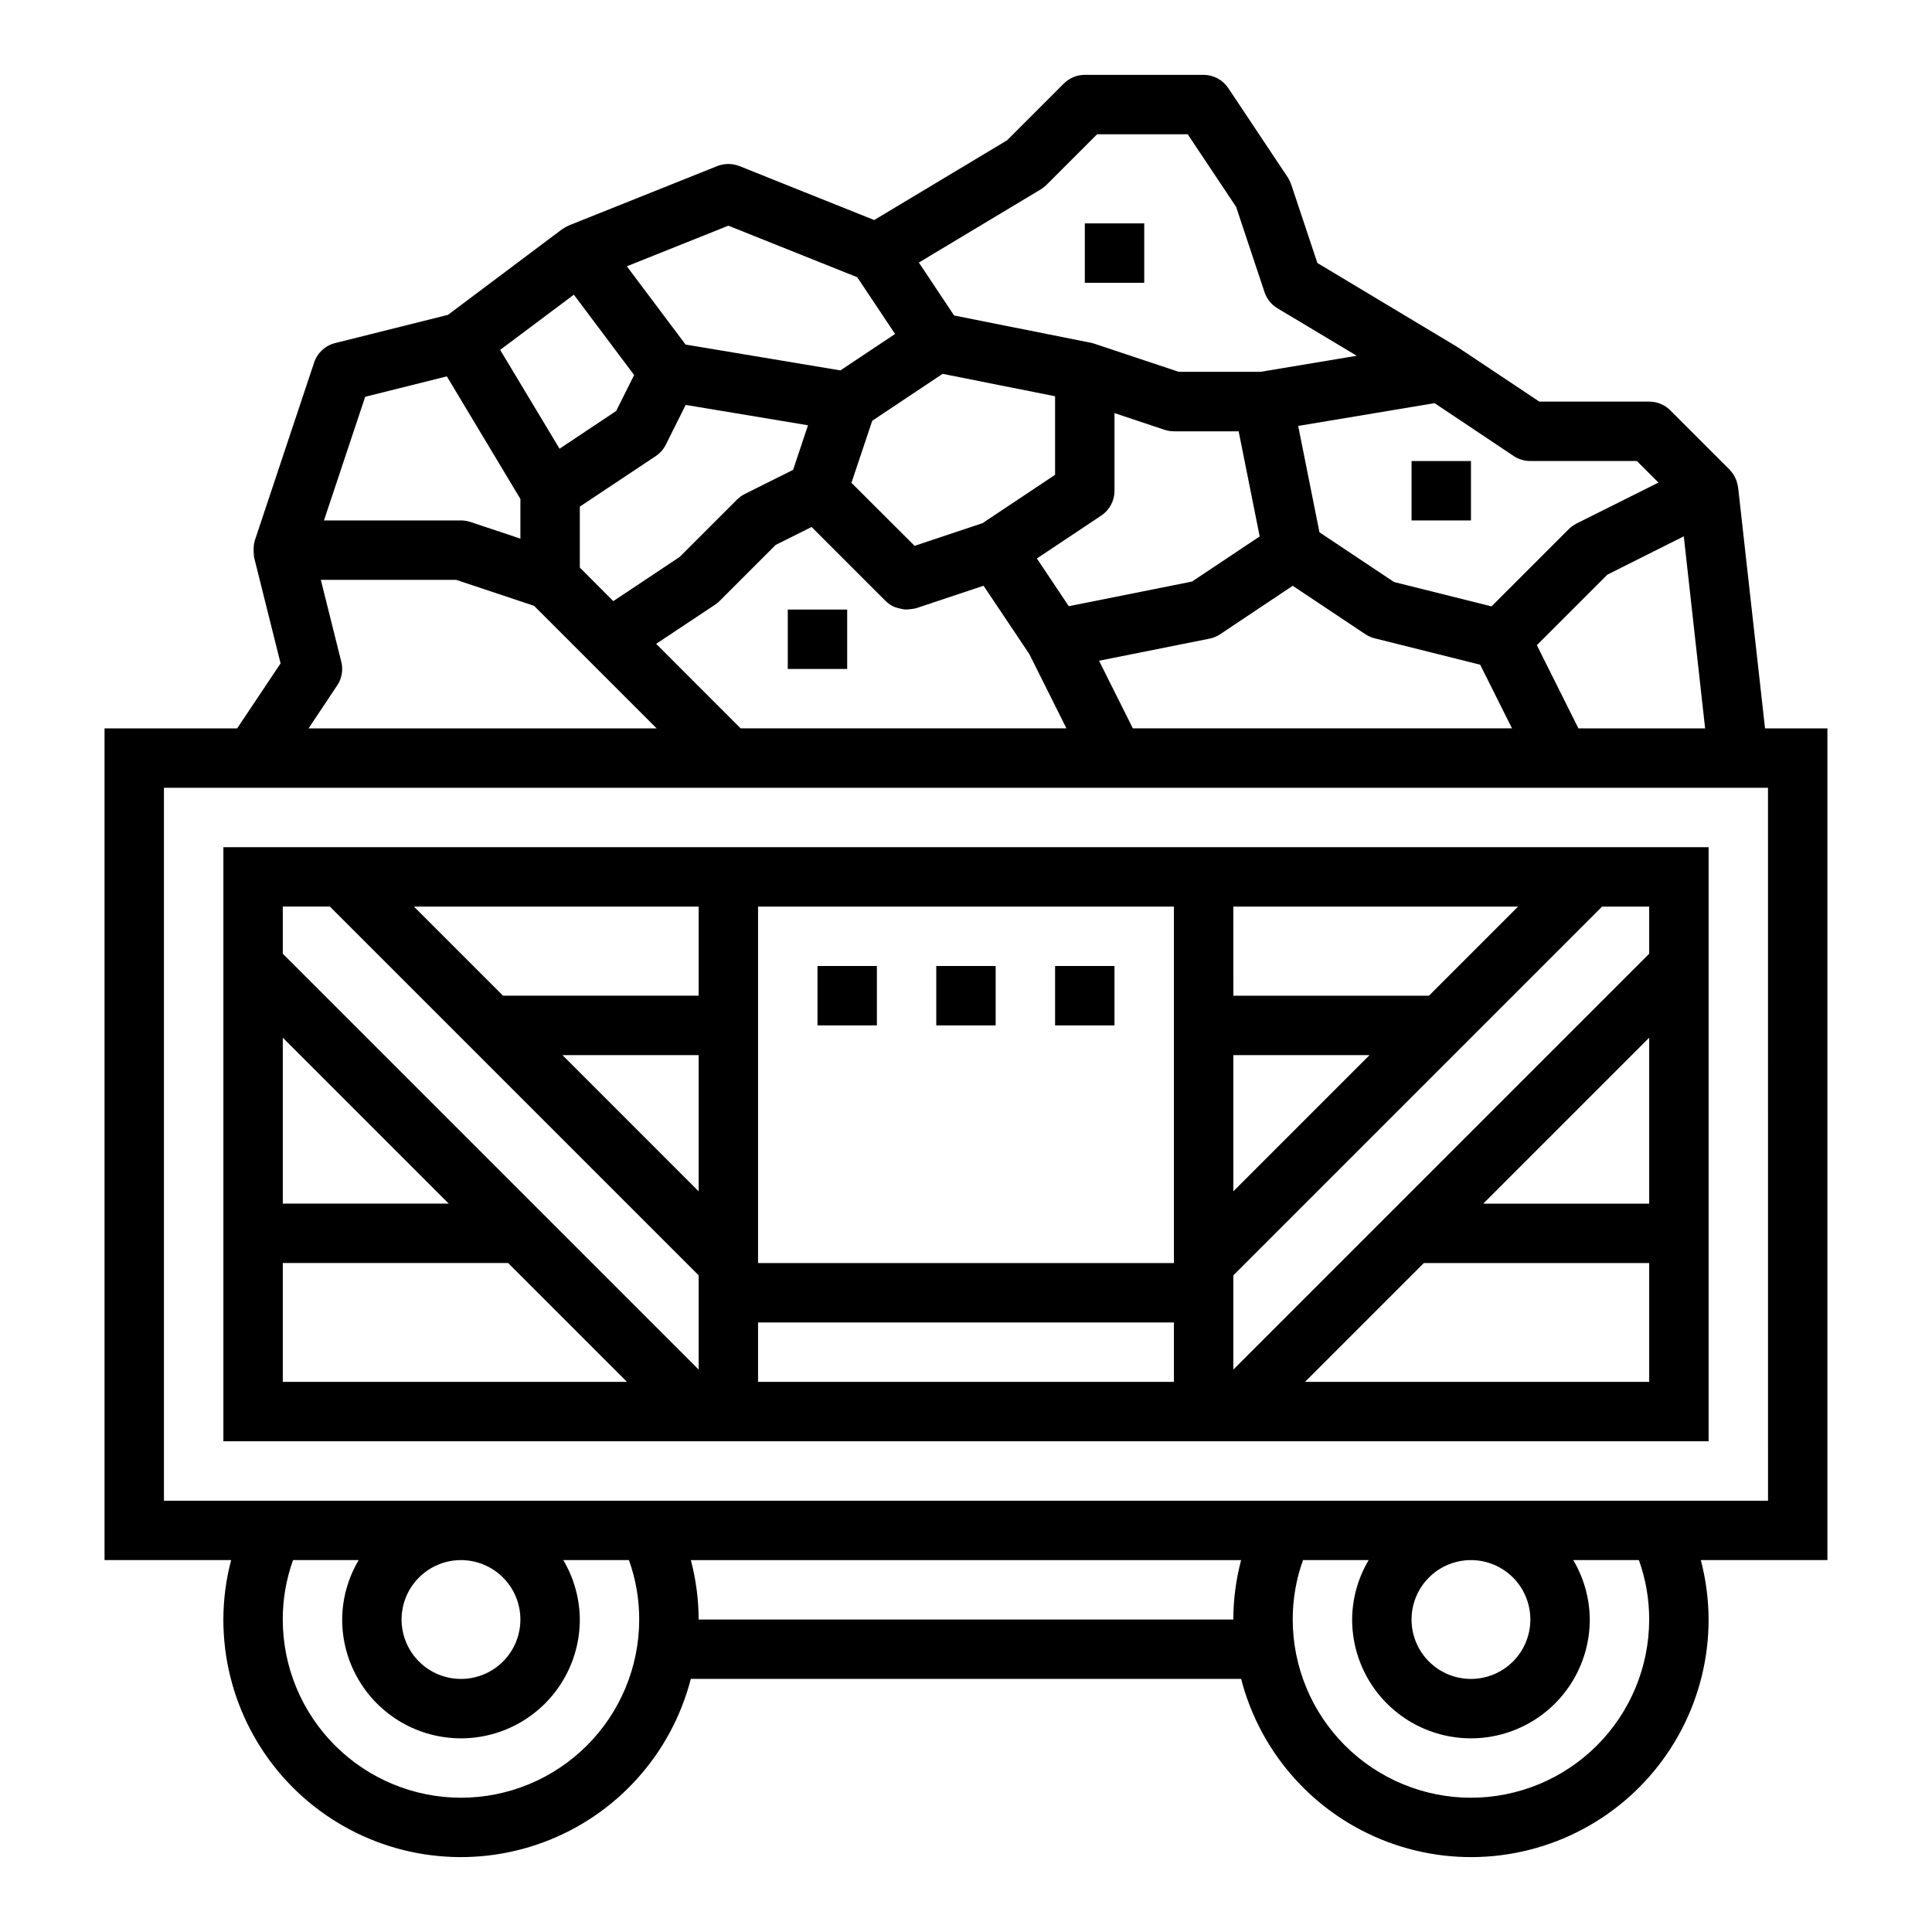
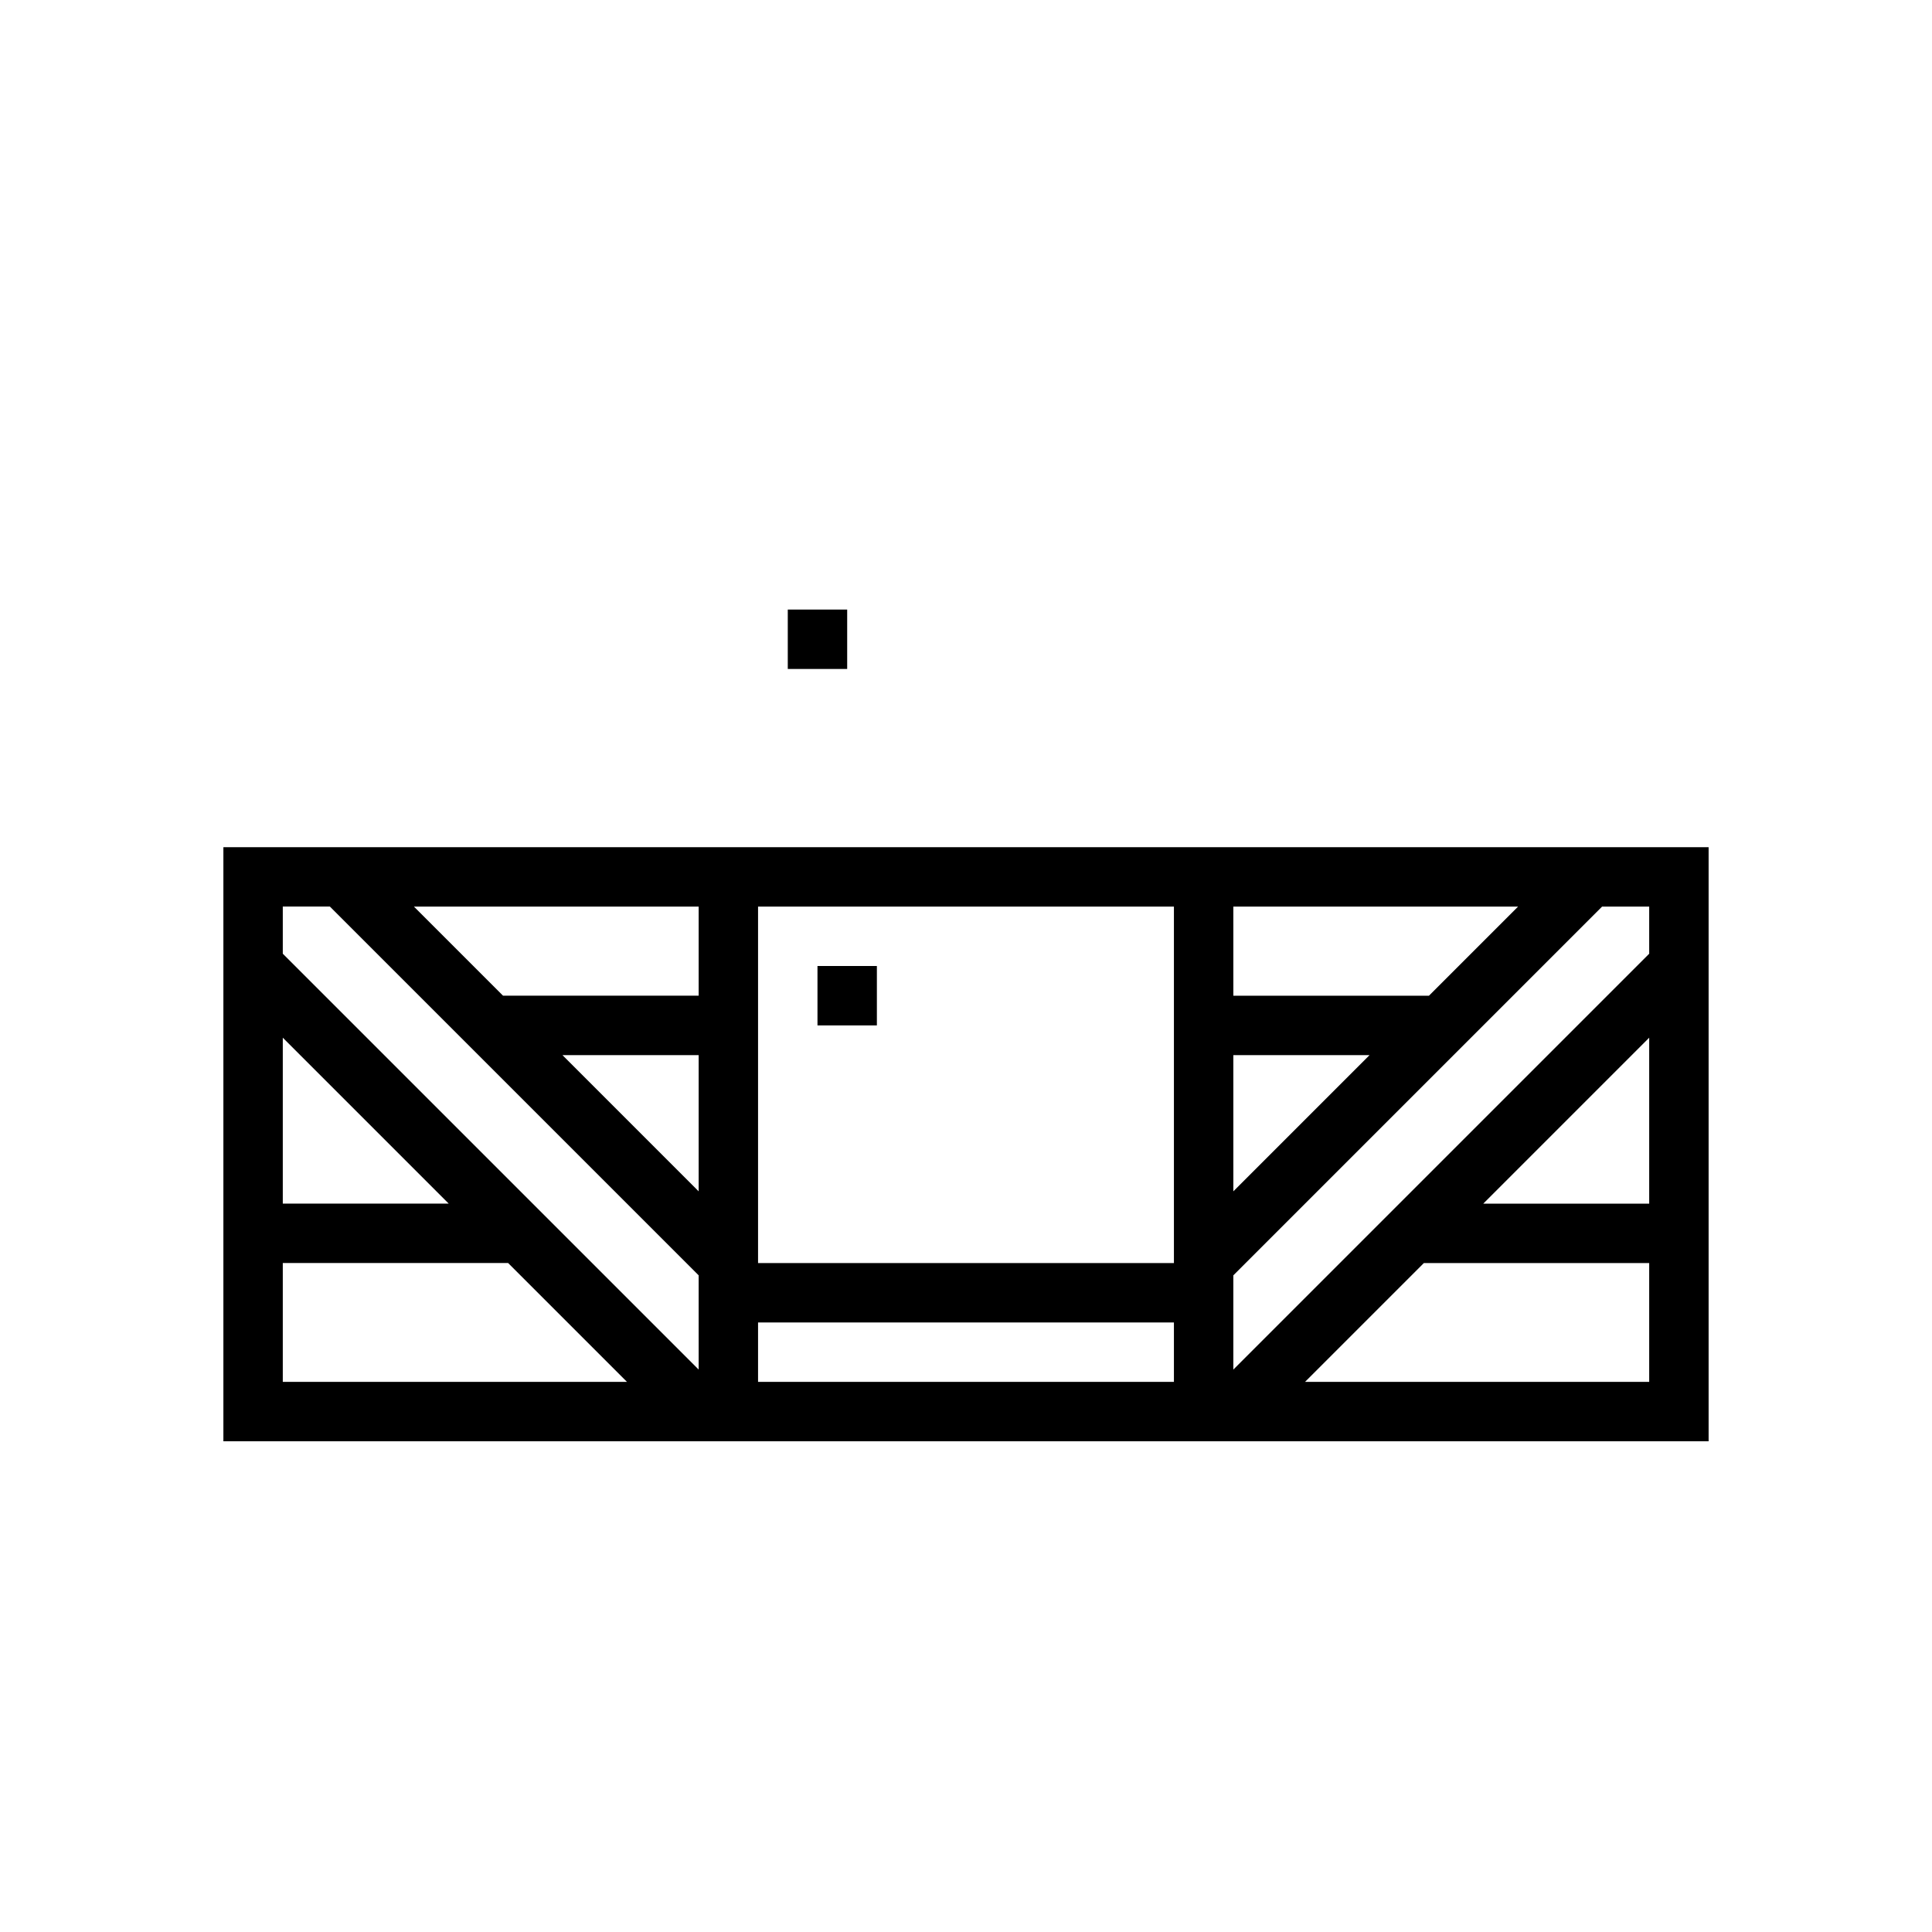
<svg xmlns="http://www.w3.org/2000/svg" fill="#000000" width="800px" height="800px" version="1.1" viewBox="144 144 512 512">
  <g>
-     <path d="m604.62 273.18c-0.105-0.574-0.238-1.145-0.402-1.707-0.227-0.57-0.492-1.125-0.789-1.66-0.324-0.465-0.672-0.906-1.047-1.332l-15.742-15.742c-1.48-1.484-3.492-2.312-5.59-2.309h-29.125l-21.633-14.422c-0.047 0-0.109 0-0.156-0.062s-0.094-0.102-0.156-0.133l-36.863-22.121-6.949-20.852h-0.008c-0.227-0.664-0.535-1.297-0.918-1.883l-15.742-23.617h-0.004c-1.457-2.18-3.902-3.496-6.523-3.504h-31.488c-2.09 0.004-4.09 0.832-5.566 2.309l-15.059 15.059-35.18 21.105-35.734-14.297c-1.879-0.738-3.973-0.738-5.856 0l-39.359 15.742v0.004c-0.621 0.297-1.223 0.633-1.797 1.016l-30.211 22.664-29.914 7.484c-2.609 0.652-4.707 2.594-5.559 5.148l-15.742 47.23c-0.07 0.203-0.195 0.945-0.227 1.102l-0.004 0.004c-0.094 1.098-0.074 2.203 0.062 3.297l7.023 28.102-11.508 17.219h-35.148v220.41h33.551c-1.355 5.141-2.051 10.43-2.062 15.746-0.012 20.609 10.066 39.918 26.98 51.691 16.914 11.773 38.523 14.52 57.844 7.352 19.324-7.168 33.914-23.344 39.055-43.301h145.84c5.144 19.957 19.73 36.133 39.055 43.301 19.32 7.168 40.93 4.422 57.844-7.352 16.914-11.773 26.996-31.082 26.984-51.691-0.016-5.316-0.707-10.605-2.062-15.746h33.551v-220.41h-16.531zm-14.398 12.957 5.652 50.887h-33.574l-11.02-22.043 18.695-18.695zm-45.027-21.254c1.297 0.848 2.816 1.297 4.367 1.293h28.23l5.715 5.715-21.719 10.855c-0.758 0.383-1.445 0.883-2.047 1.48l-20.469 20.469-25.836-6.453-19.766-13.176-5.637-28.191 36.148-6.031zm-211.68 39.359c0.43-0.289 0.832-0.617 1.195-0.984l14.84-14.84 9.531-4.762 19.602 19.602c0.664 0.66 1.445 1.195 2.301 1.574 0.934 0.328 1.898 0.559 2.879 0.695 0.969-0.012 1.93-0.121 2.875-0.324l17.918-5.977 12.129 18.117 9.832 19.68h-86.34l-22.387-22.398zm-26.984-0.938-8.871-8.902v-16.145l20.113-13.383h-0.004c1.141-0.762 2.062-1.805 2.68-3.031l5.266-10.539 32.41 5.398-3.938 11.809-12.824 6.406v0.004c-0.754 0.383-1.445 0.879-2.047 1.477l-15.191 15.191zm63.109-31.355 5.512-16.438 18.656-12.438 29.801 5.938v20.82l-19.23 12.816-18.004 6.008zm49.145 20.051 17.066-11.375v0.004c2.199-1.469 3.516-3.941 3.504-6.582v-20.57l13.258 4.426h-0.004c0.805 0.266 1.645 0.398 2.488 0.398h17.16l5.574 27.859-17.93 11.957-32.66 6.535zm45.73 21.254v0.004c1.008-0.199 1.969-0.598 2.824-1.168l19.246-12.852 19.246 12.832v-0.004c0.754 0.5 1.582 0.871 2.457 1.09l27.977 7 8.434 16.867h-100.48l-8.957-17.918zm-44.723-119.05c0.547-0.332 1.055-0.727 1.512-1.18l13.438-13.438h24.016l12.824 19.23 7.535 22.617c0.594 1.781 1.805 3.293 3.414 4.258l21.035 12.594-25.504 4.25-21.688 0.004-22.402-7.469-0.004-0.004c-0.309-0.105-0.621-0.184-0.941-0.242l-36.18-7.219-9.34-14.027zm-82.773 9.605 34.164 13.664 10.02 15.035-14.477 9.652-41.043-6.848-15.562-20.742zm-40.938 18.285 15.973 21.293-4.762 9.523-15.004 10.004-15.742-26.191zm-55.301 27.055 21.641-5.406 19.492 32.488v10.508l-13.258-4.418v0.004c-0.801-0.266-1.641-0.402-2.484-0.402h-36.316zm-7.422 76.5v0.004c1.238-1.852 1.633-4.141 1.086-6.297l-5.422-21.688h35.871l20.641 6.879 32.48 32.48h-92.238zm32.812 294.77c-12.523-0.012-24.531-4.992-33.387-13.848-8.855-8.855-13.836-20.859-13.848-33.383-0.008-5.367 0.914-10.695 2.723-15.746h17.398c-2.832 4.766-4.344 10.203-4.375 15.746 0 11.25 6 21.645 15.742 27.27 9.742 5.625 21.746 5.625 31.488 0 9.742-5.625 15.746-16.02 15.746-27.27-0.035-5.543-1.547-10.98-4.379-15.746h17.398c1.812 5.051 2.734 10.379 2.723 15.746-0.012 12.523-4.992 24.527-13.848 33.383-8.855 8.855-20.863 13.836-33.383 13.848zm-15.742-47.23h-0.004c0-4.176 1.66-8.18 4.613-11.133 2.949-2.953 6.957-4.613 11.133-4.613s8.18 1.66 11.133 4.613c2.949 2.953 4.609 6.957 4.609 11.133 0 4.176-1.66 8.18-4.609 11.133-2.953 2.953-6.957 4.609-11.133 4.609s-8.184-1.656-11.133-4.609c-2.953-2.953-4.613-6.957-4.613-11.133zm220.42 0h-141.7c-0.012-5.316-0.703-10.605-2.062-15.746h145.82c-1.355 5.141-2.051 10.43-2.062 15.746zm62.977 47.23h-0.004c-12.523-0.012-24.531-4.992-33.387-13.848-8.855-8.855-13.836-20.859-13.848-33.383-0.008-5.367 0.914-10.695 2.727-15.746h17.398-0.004c-2.832 4.766-4.344 10.203-4.375 15.746 0 11.25 6 21.645 15.742 27.27s21.746 5.625 31.488 0c9.742-5.625 15.746-16.02 15.746-27.27-0.035-5.543-1.547-10.98-4.379-15.746h17.398c1.812 5.051 2.734 10.379 2.723 15.746-0.012 12.523-4.992 24.527-13.848 33.383-8.855 8.855-20.859 13.836-33.383 13.848zm-15.742-47.23h-0.008c0-4.176 1.66-8.18 4.613-11.133s6.957-4.613 11.133-4.613 8.18 1.66 11.133 4.613 4.609 6.957 4.609 11.133c0 4.176-1.656 8.18-4.609 11.133s-6.957 4.609-11.133 4.609-8.18-1.656-11.133-4.609-4.613-6.957-4.613-11.133zm94.465-31.488h-425.1v-188.93h425.09z" />
    <path d="m203.2 368.51v157.44h393.6v-157.44zm15.742 50.492 43.973 43.973h-43.973zm0 91.203v-31.488h59.719l31.488 31.488zm110.21-3.258-110.21-110.21v-12.488h12.484l97.723 97.723zm0-47.23-36.098-36.105h36.098zm0-51.848h-51.844l-23.617-23.617h75.461zm125.95 102.34h-110.21v-15.746h110.21zm0-31.488h-110.21v-94.465h110.21zm15.742-94.465h75.461l-23.617 23.617h-51.84zm0 39.359h36.102l-36.098 36.102zm110.21 86.594h-91.203l31.488-31.488h59.715zm0-47.23h-43.973l43.973-43.977zm0-78.719v12.484l-110.21 110.21v-24.973l97.723-97.723z" />
    <path d="m360.64 400h15.742v15.742h-15.742z" />
-     <path d="m392.12 400h15.742v15.742h-15.742z" />
-     <path d="m423.61 400h15.742v15.742h-15.742z" />
-     <path d="m431.49 203.2h15.742v15.742h-15.742z" />
    <path d="m352.77 305.54h15.742v15.742h-15.742z" />
-     <path d="m518.08 266.18h15.742v15.742h-15.742z" />
  </g>
</svg>